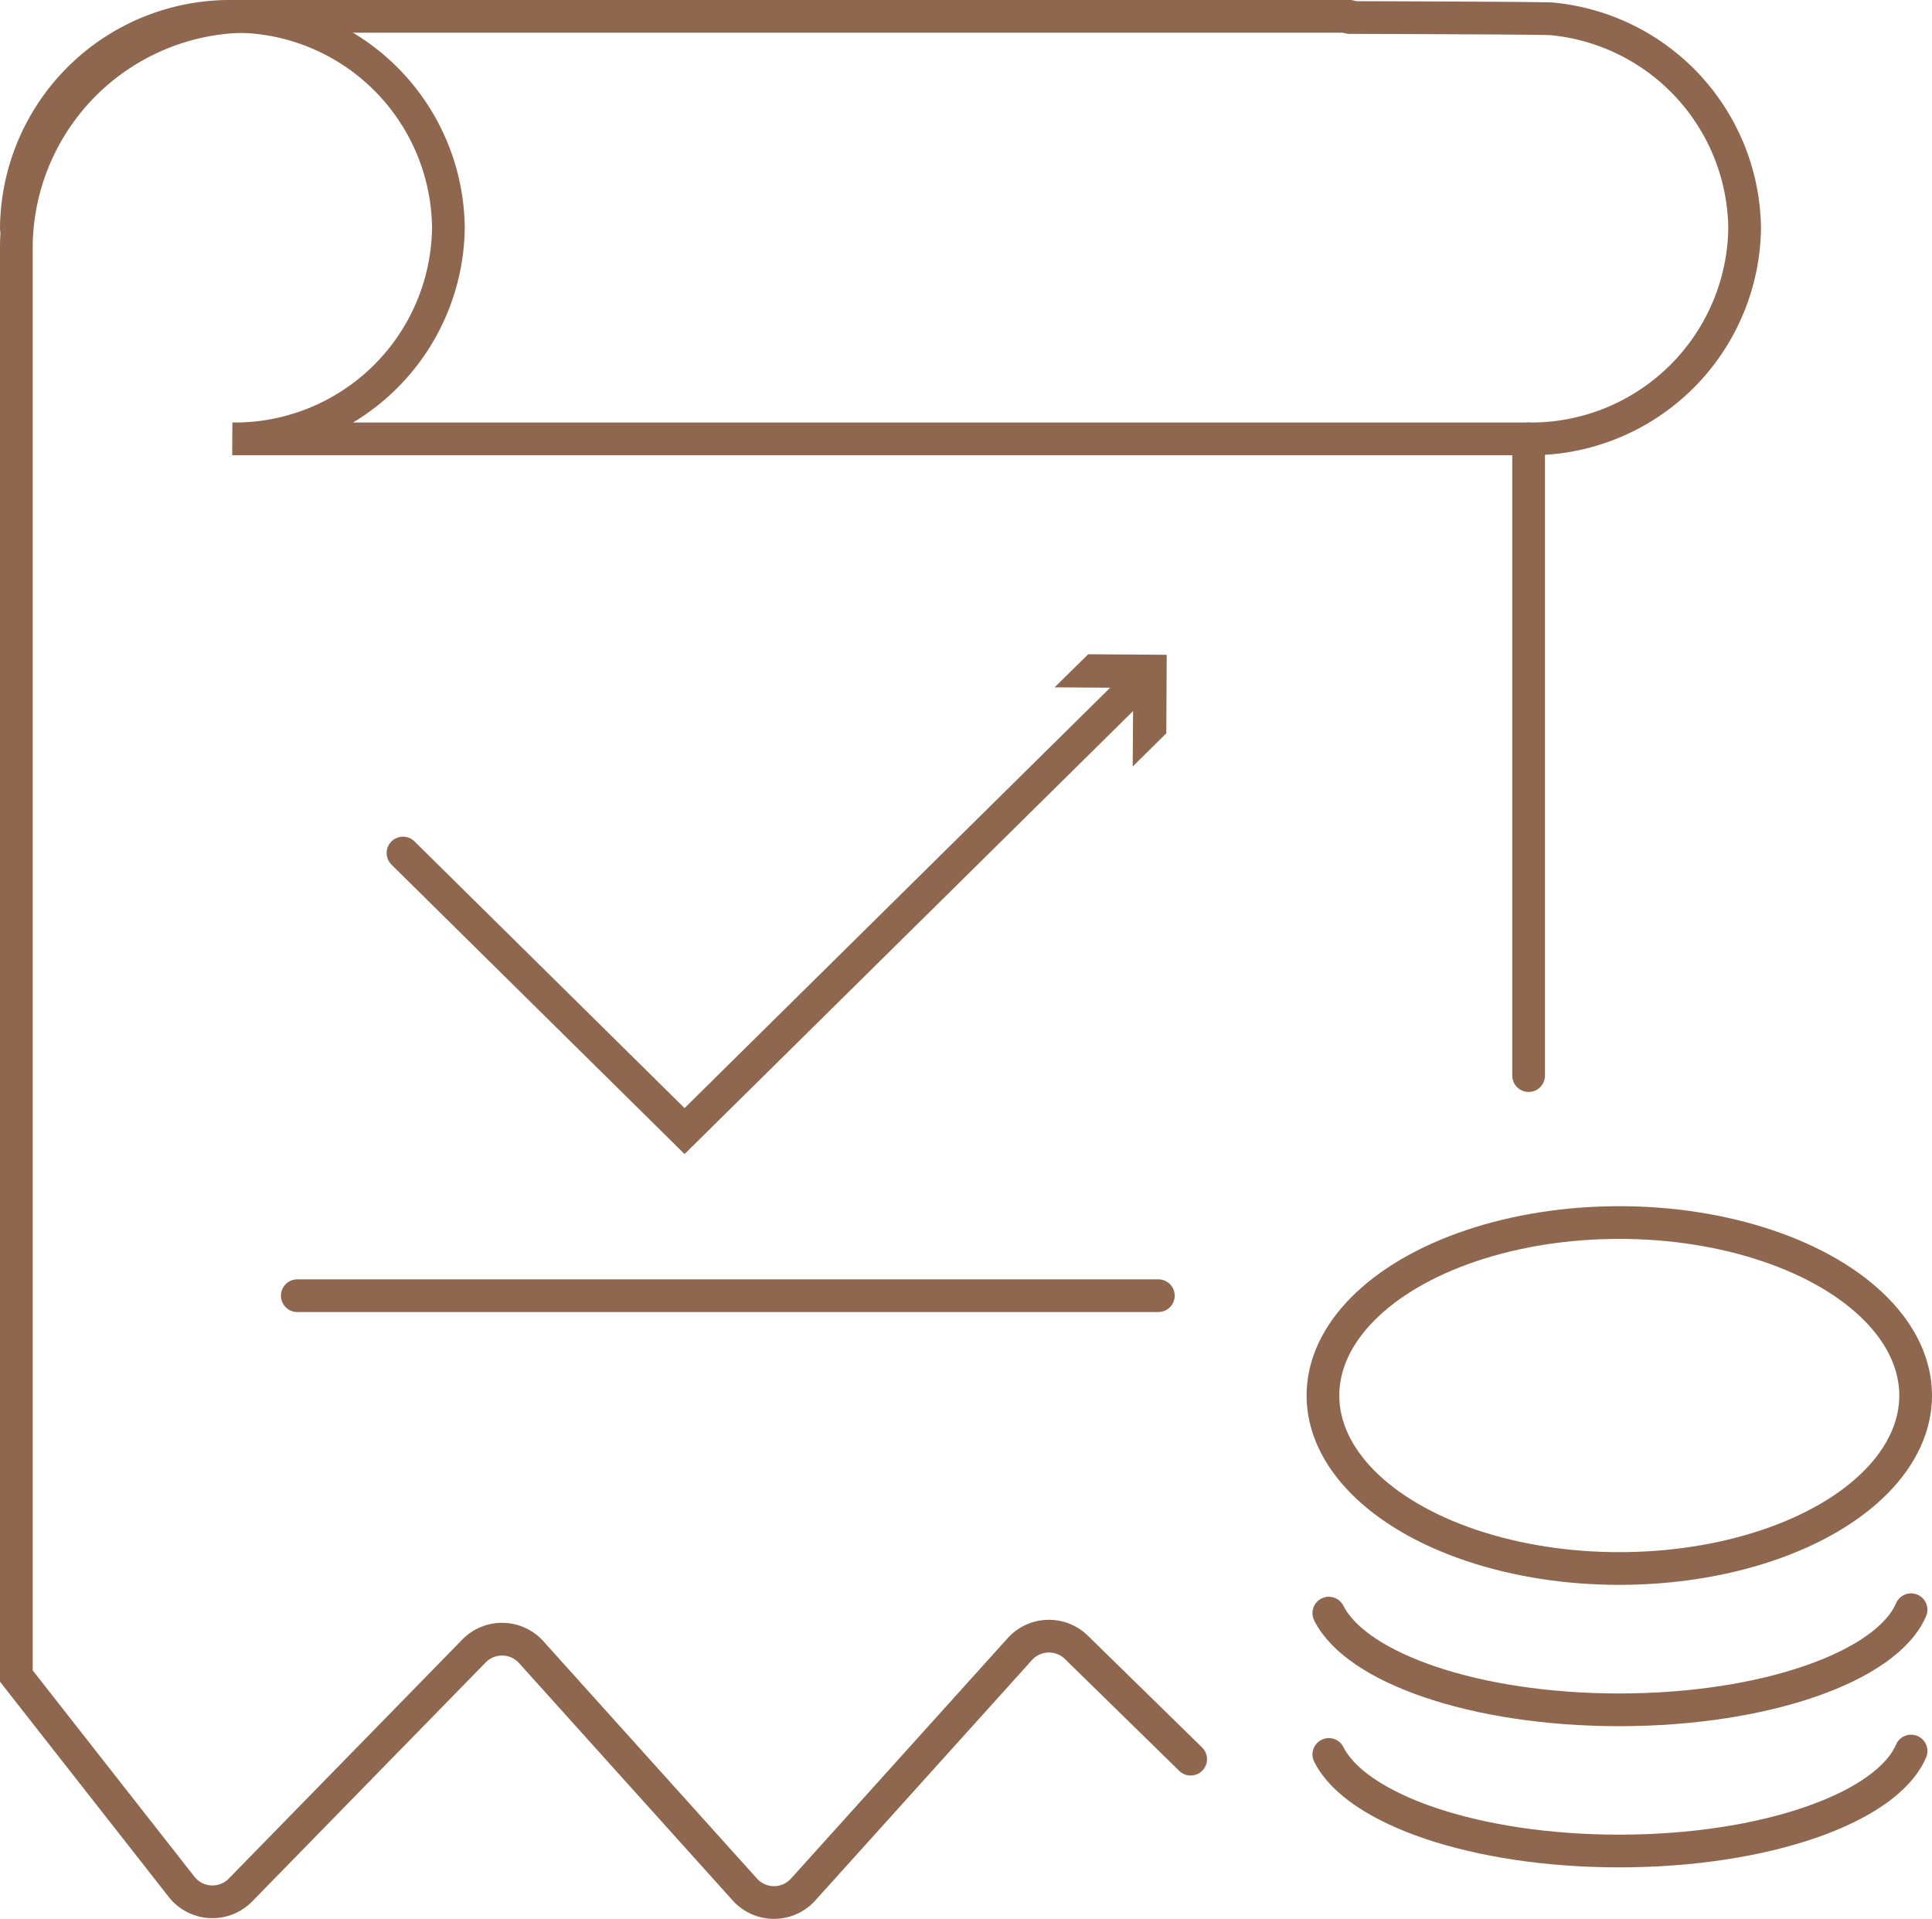
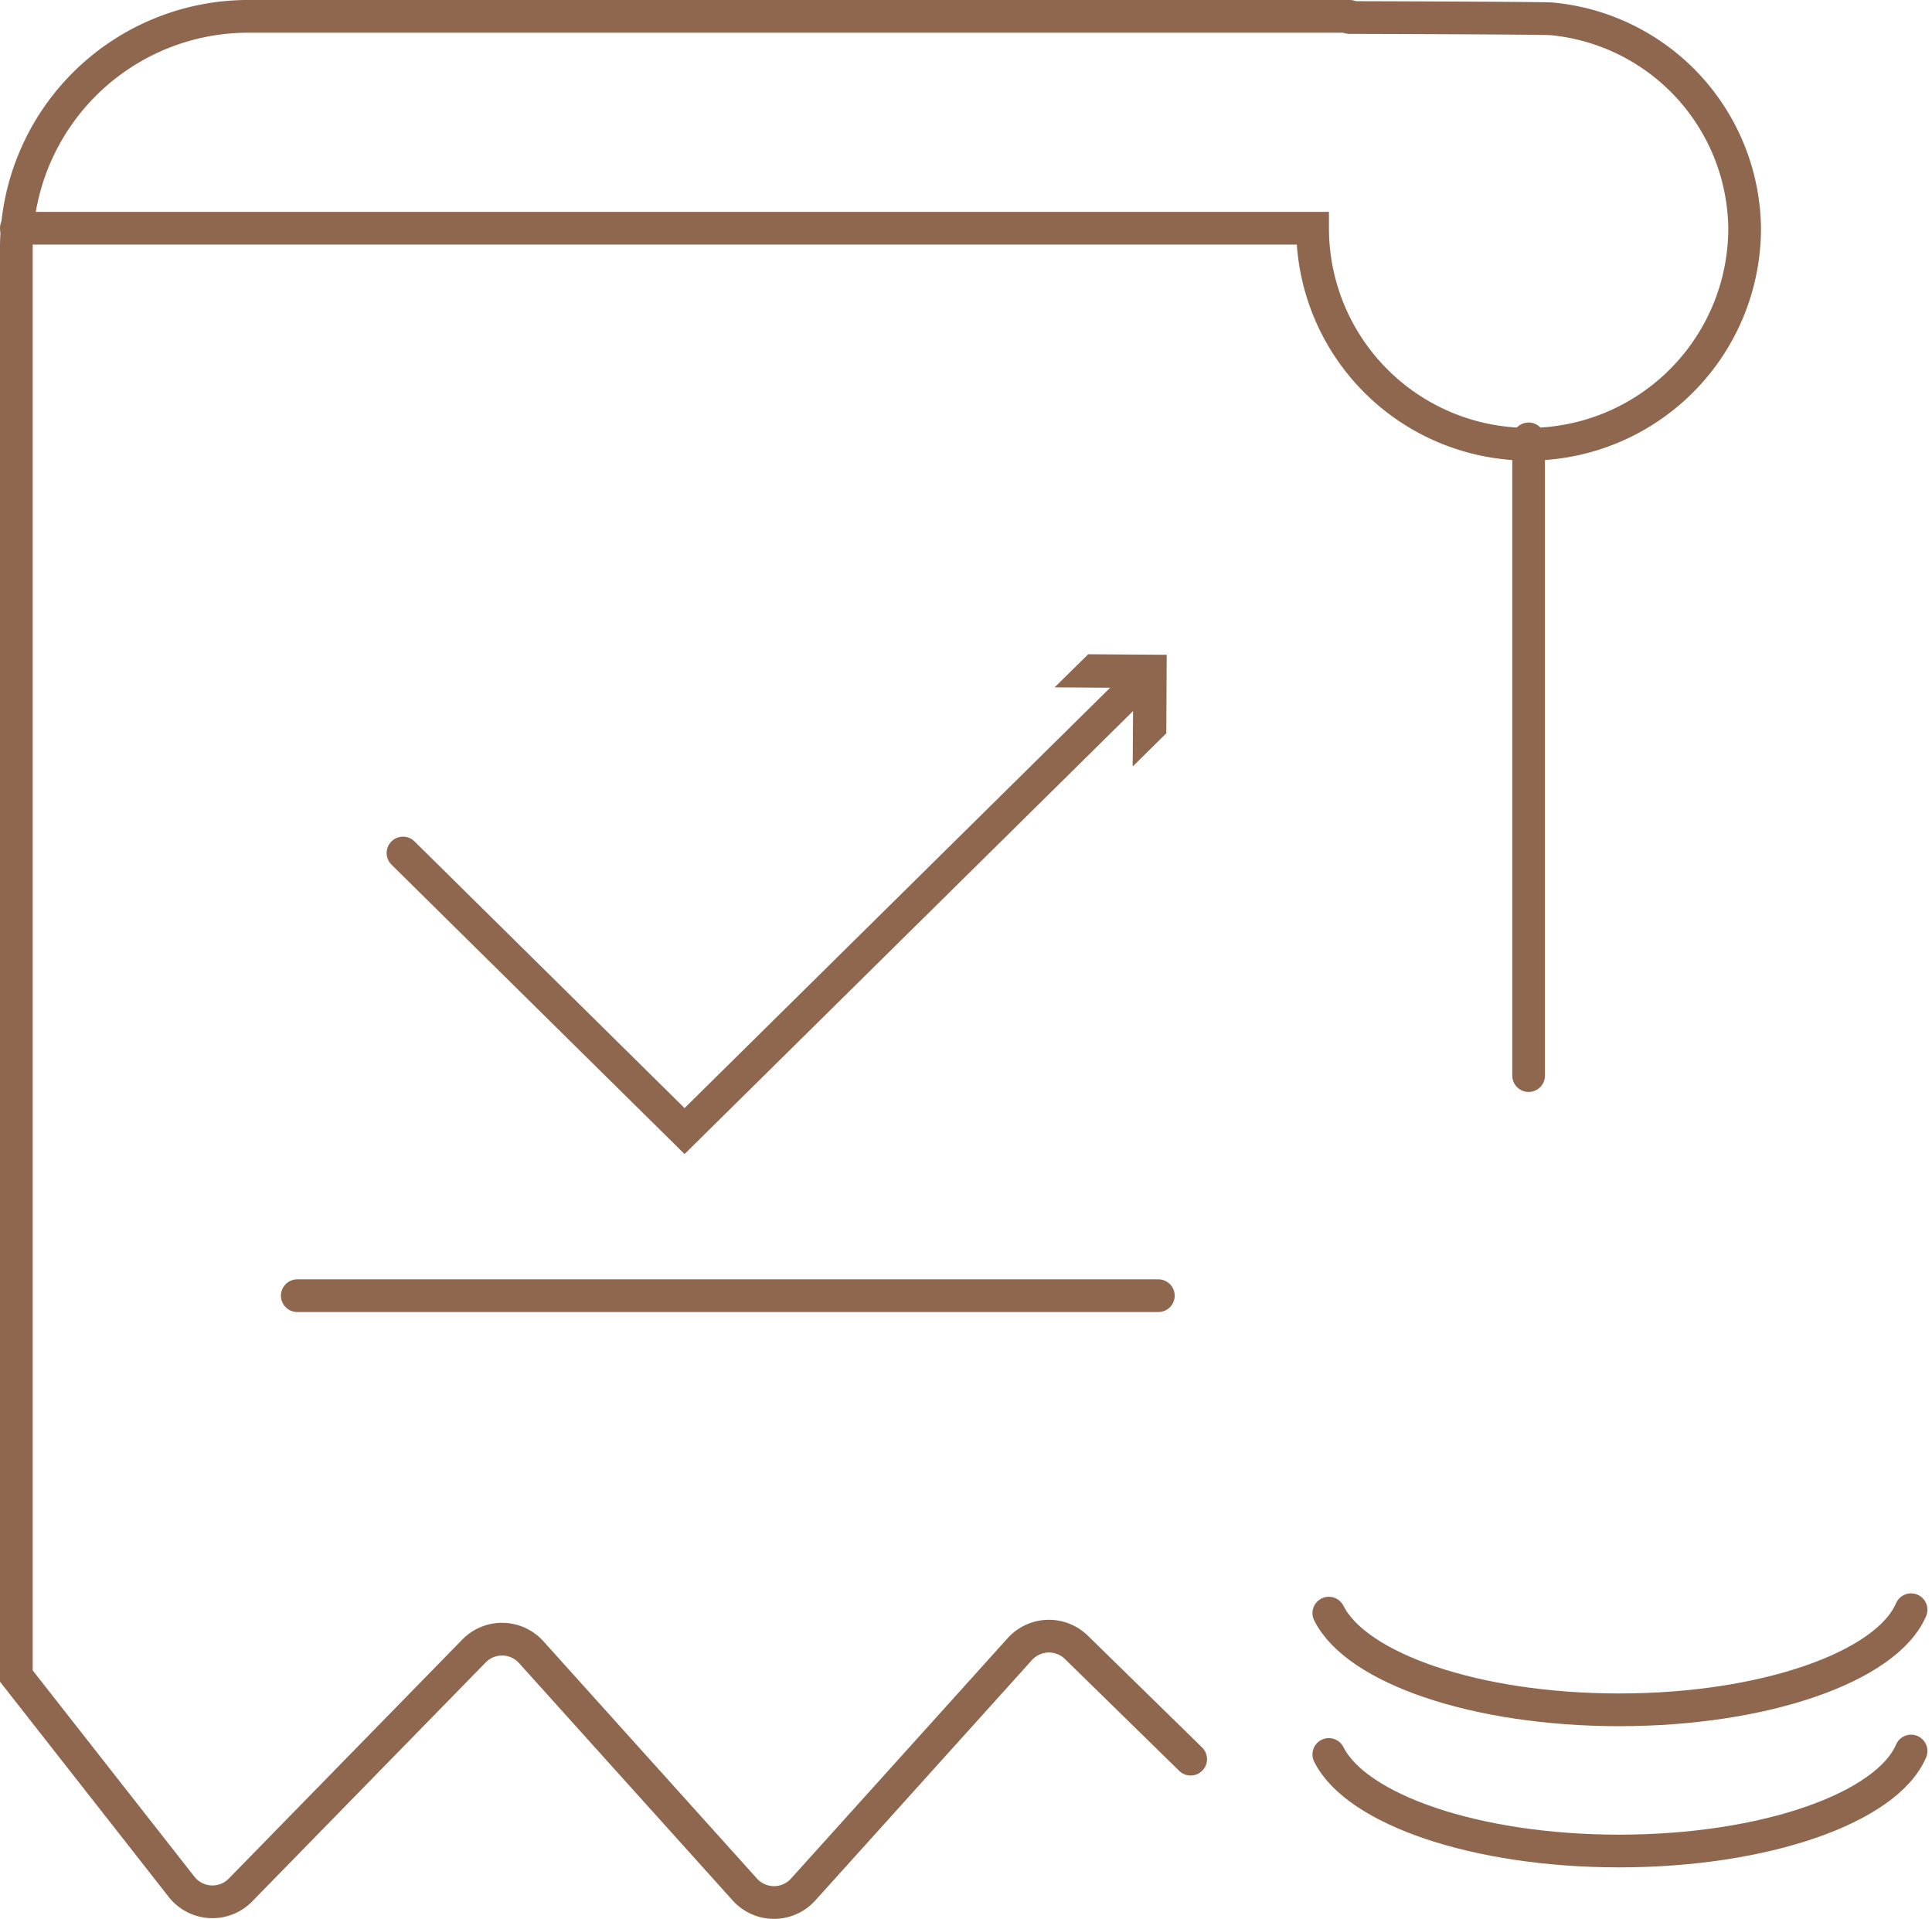
<svg xmlns="http://www.w3.org/2000/svg" id="Слой_1" data-name="Слой 1" viewBox="0 0 147.66 146.67">
  <defs>
    <style>.cls-1{fill:none;stroke:#8f674f;stroke-linecap:round;stroke-miterlimit:10;stroke-width:2.5px;}.cls-2{fill:#8f674f;}</style>
  </defs>
  <title>37</title>
  <path class="cls-1" d="M107.68,2.81h-84A17.73,17.73,0,0,0,5.78,20.34V129.65l12.67,16.16a3,3,0,0,0,4.42.23L40.79,127.7a3,3,0,0,1,4.3.08L61.49,146a3,3,0,0,0,4.39,0L82.5,127.56a3,3,0,0,1,4.26-.14L95.53,136" transform="translate(-4.53 -1.56)" />
  <line class="cls-1" x1="116.83" y1="33.54" x2="116.83" y2="82.2" />
-   <path class="cls-1" d="M5.78,19A16.33,16.33,0,0,1,22.29,2.81,16.33,16.33,0,0,1,38.8,19,16.33,16.33,0,0,1,22.29,35.1h99.07A16.33,16.33,0,0,0,137.87,19a16.27,16.27,0,0,0-14.75-16c-.58-.06-14.85-.1-15.44-.1" transform="translate(-4.53 -1.56)" />
-   <ellipse class="cls-1" cx="123.76" cy="106.65" rx="22.65" ry="13.22" />
+   <path class="cls-1" d="M5.78,19h99.07A16.33,16.33,0,0,0,137.87,19a16.27,16.27,0,0,0-14.75-16c-.58-.06-14.85-.1-15.44-.1" transform="translate(-4.53 -1.56)" />
  <path class="cls-1" d="M150.59,124.58c-1.86,4.34-11.14,7.65-22.31,7.65-10.94,0-20.08-3.17-22.19-7.39" transform="translate(-4.53 -1.56)" />
  <path class="cls-1" d="M150.59,135.38c-1.86,4.34-11.14,7.64-22.31,7.64-10.94,0-20.08-3.17-22.19-7.38" transform="translate(-4.53 -1.56)" />
  <polyline class="cls-1" points="30.8 65.19 52.32 86.44 87.14 52.05" />
  <polygon class="cls-2" points="86.57 58.58 86.61 52.57 80.6 52.53 83.17 50 89.17 50.04 89.14 56.04 86.57 58.58" />
  <line class="cls-1" x1="22.72" y1="99.02" x2="88.53" y2="99.02" />
</svg>